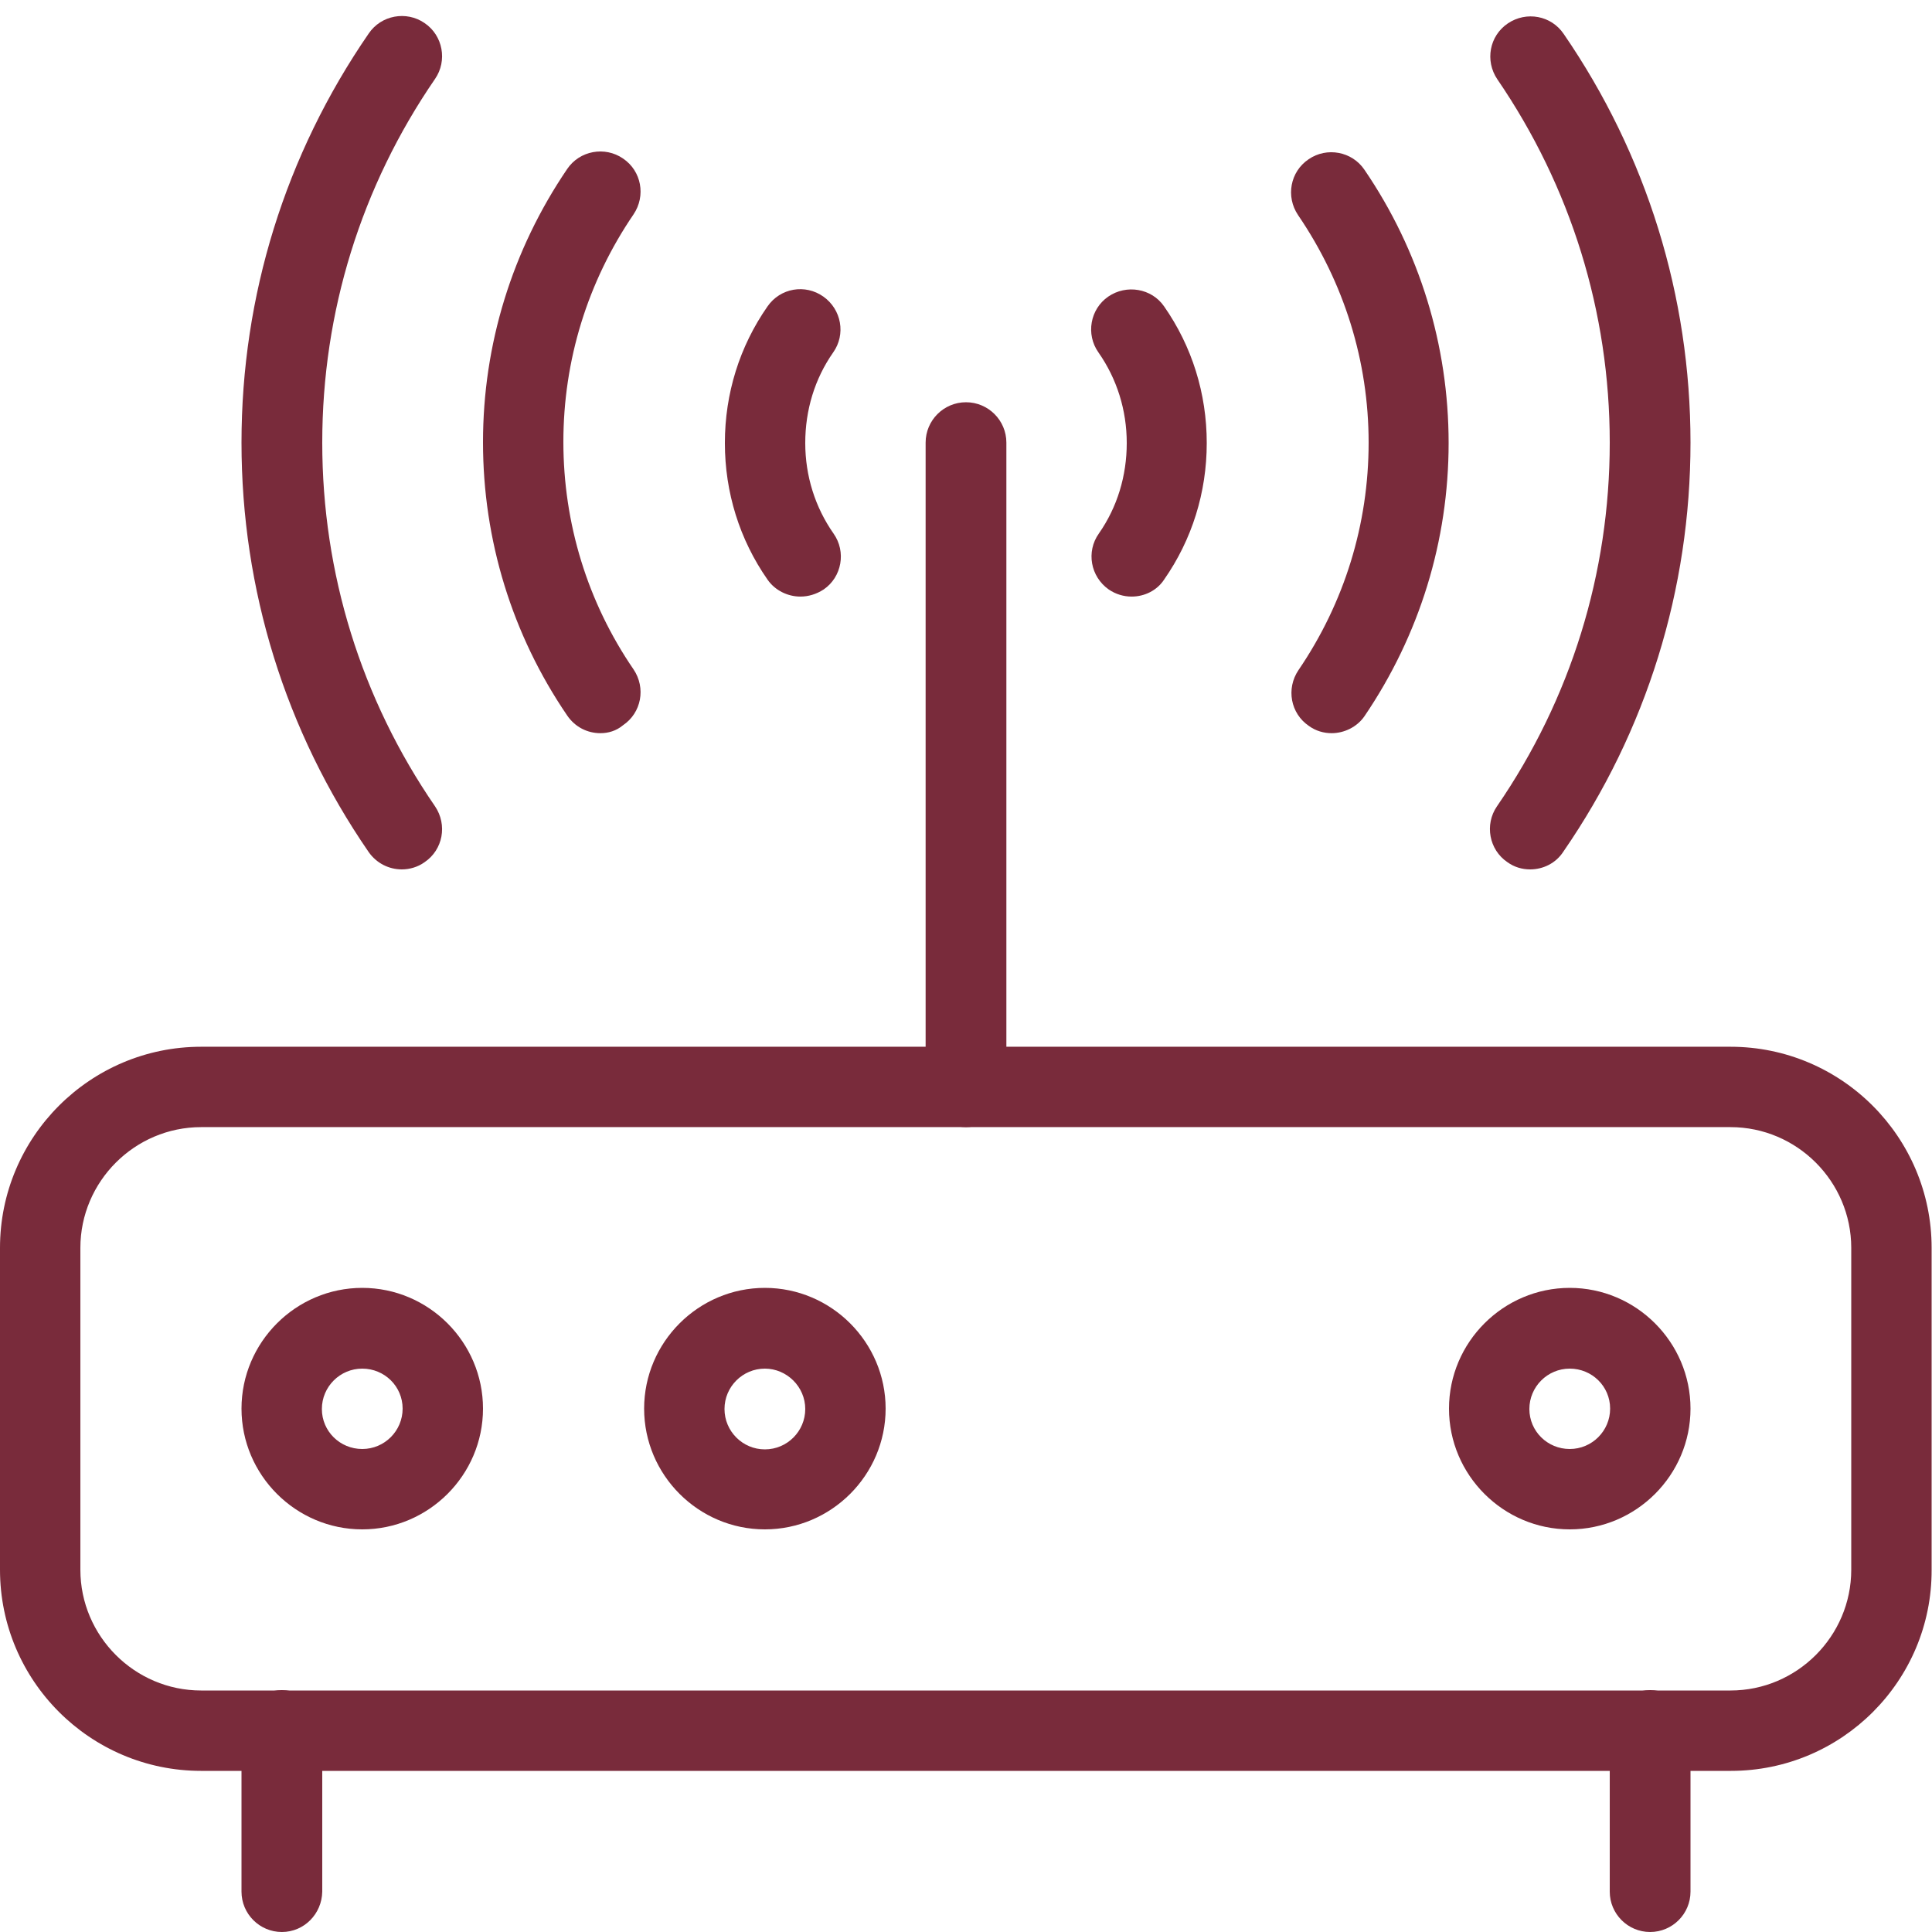
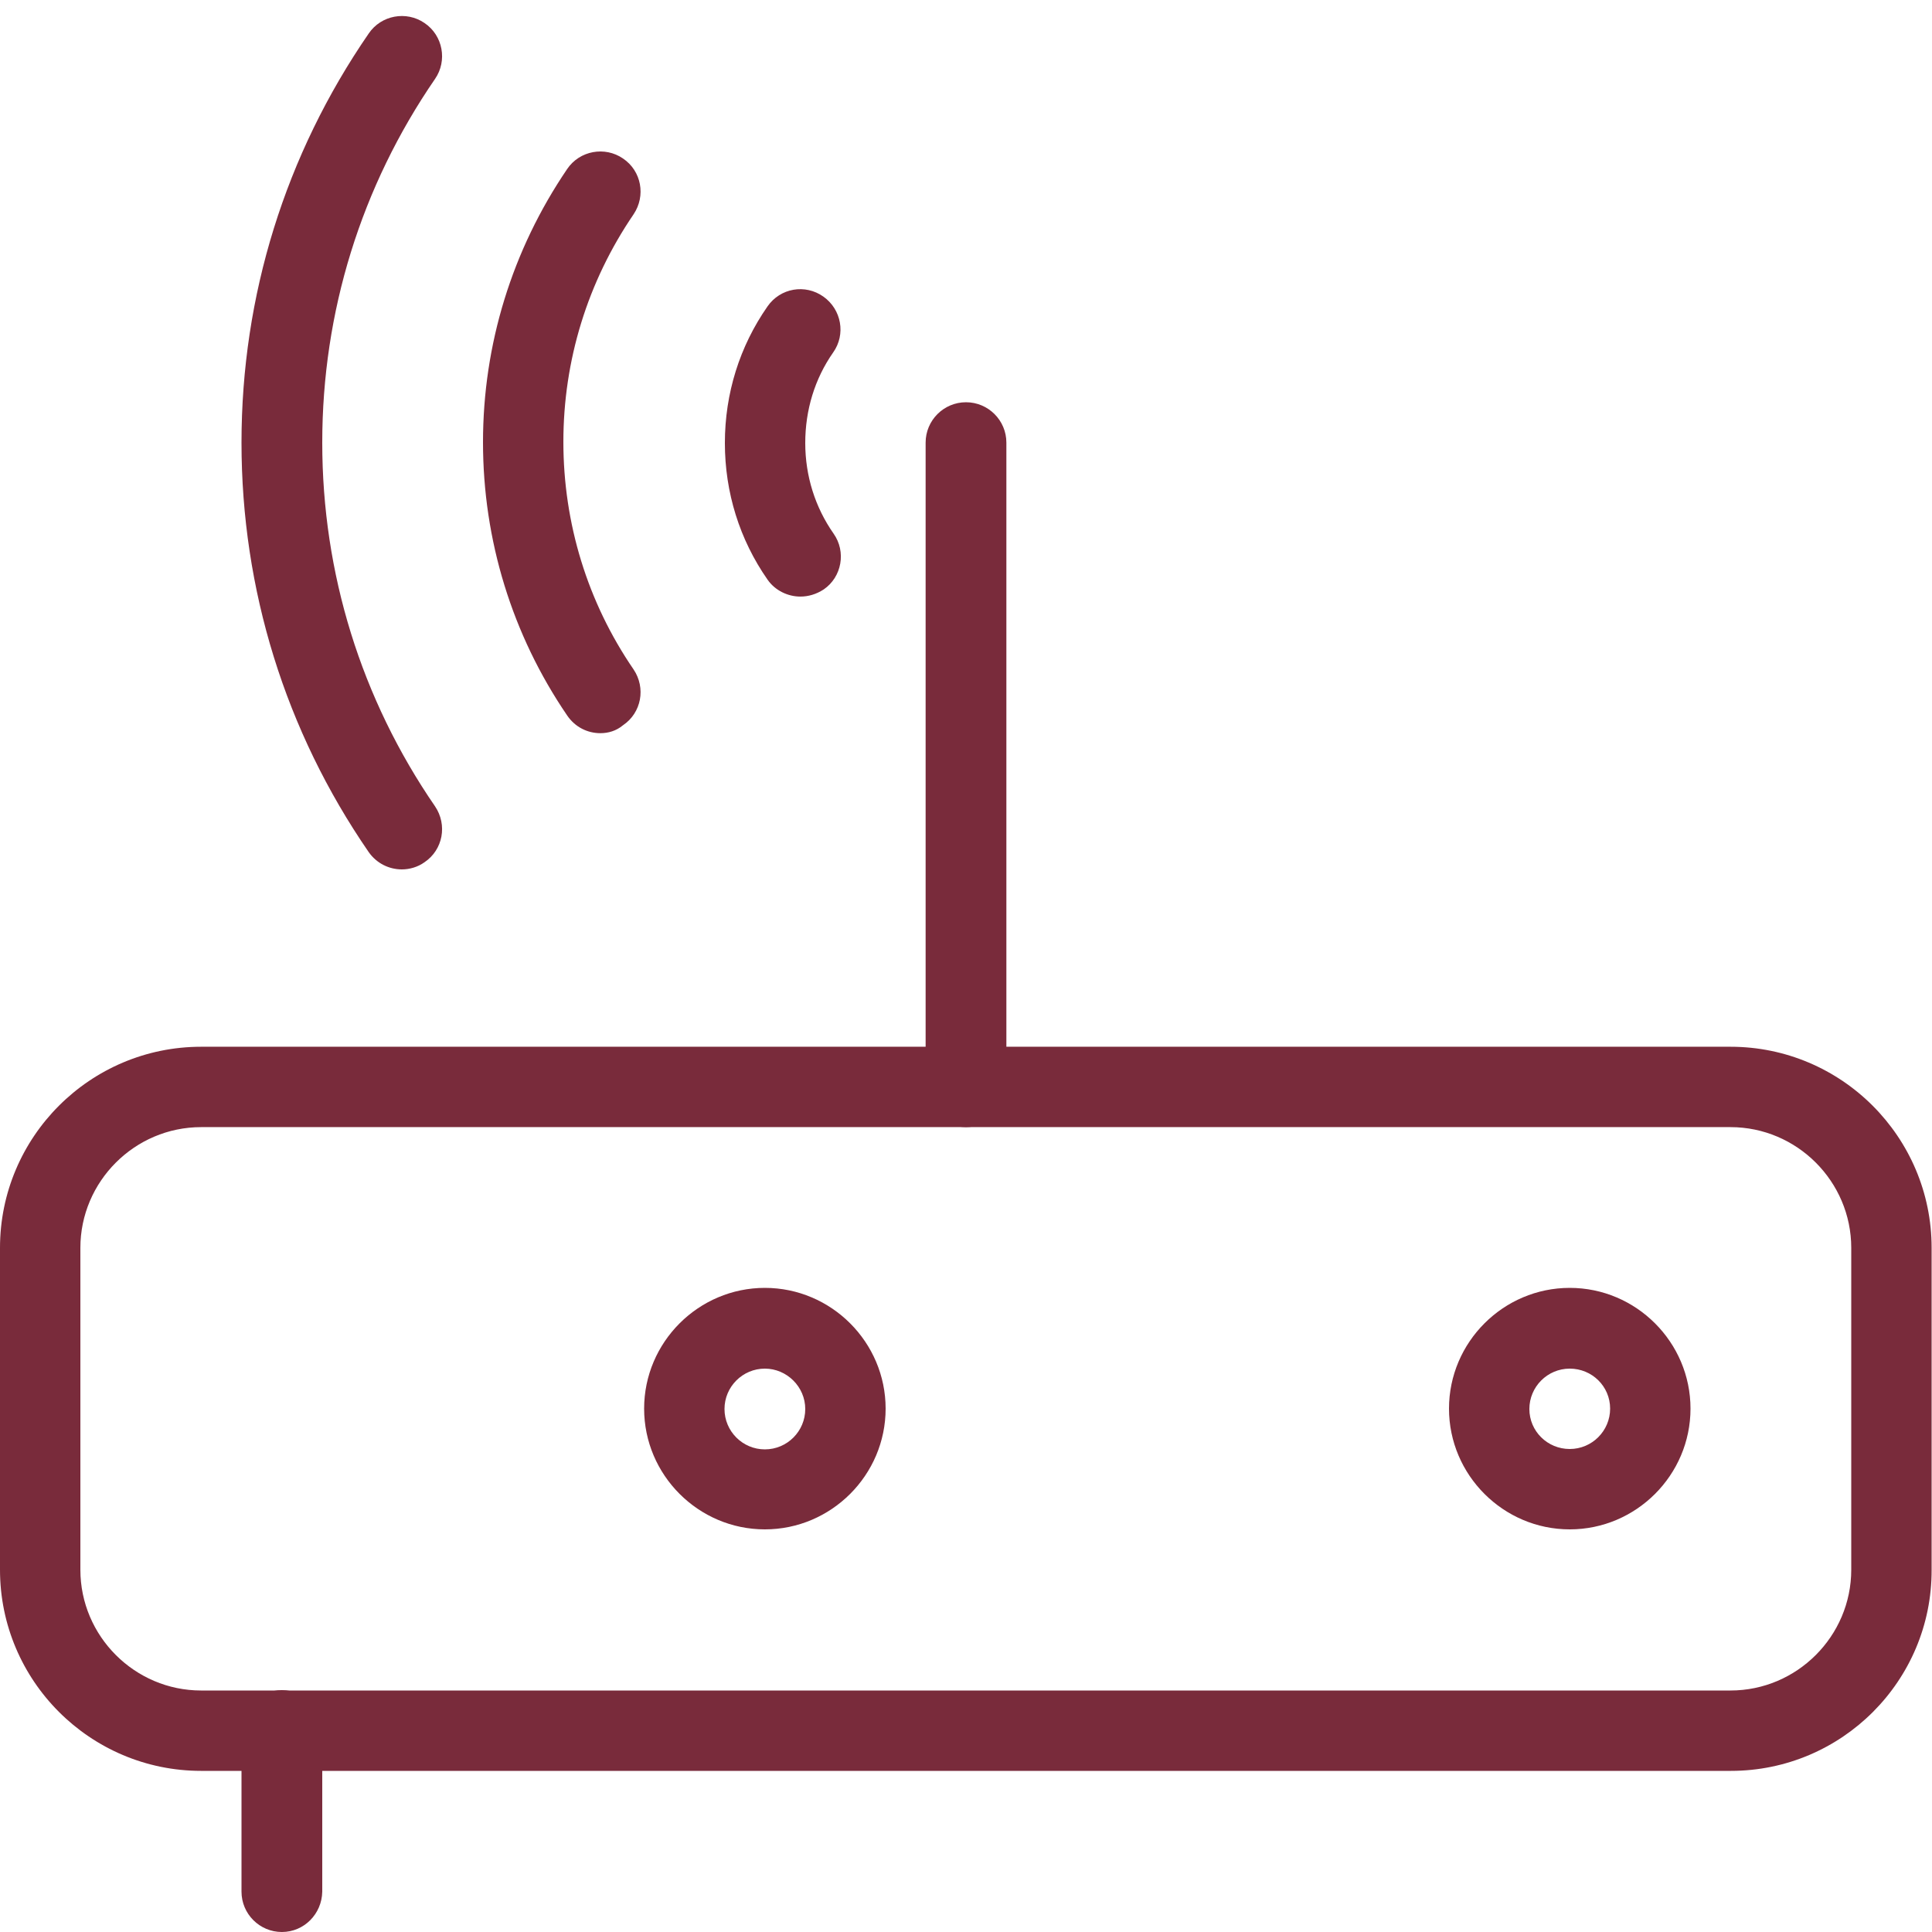
<svg xmlns="http://www.w3.org/2000/svg" version="1.1" id="_x31__px" x="0px" y="0px" viewBox="0 0 512 512" style="enable-background:new 0 0 512 512;" xml:space="preserve">
  <style type="text/css">
	.st0{fill:#792B3B;}
</style>
  <path class="st0" d="M256,298.7c-5.9,0-10.7-4.8-10.7-10.7V117.3c0-5.9,4.8-10.7,10.7-10.7s10.7,4.8,10.7,10.7V288  C266.7,293.9,261.9,298.7,256,298.7z" />
  <path class="st0" d="M212.1,158.1c-3.3,0-6.7-1.6-8.7-4.5c-7.4-10.6-11.3-23.1-11.3-36.2s3.9-25.6,11.3-36.2c3.4-4.9,10-6,14.8-2.6  c4.8,3.4,6,10,2.6,14.8c-4.9,7-7.4,15.3-7.4,24s2.6,17,7.5,24c3.4,4.8,2.2,11.5-2.6,14.8C216.3,157.5,214.2,158.1,212.1,158.1  L212.1,158.1z" />
-   <path class="st0" d="M299.9,158.1c-2.1,0-4.2-0.6-6.1-1.9c-4.8-3.4-6-10-2.6-14.8c4.9-7,7.4-15.3,7.4-24s-2.6-17-7.5-24  c-3.4-4.8-2.2-11.5,2.6-14.8c4.8-3.3,11.5-2.2,14.8,2.6c7.4,10.6,11.3,23.1,11.3,36.2s-3.9,25.6-11.3,36.2  C306.6,156.5,303.3,158.1,299.9,158.1L299.9,158.1z" />
  <path class="st0" d="M159.1,194.3c-3.4,0-6.7-1.6-8.8-4.7c-14.6-21.4-22.3-46.5-22.3-72.4s7.7-50.9,22.3-72.4  c3.3-4.9,10-6.1,14.8-2.8c4.9,3.3,6.1,9.9,2.8,14.8c-12.2,17.9-18.6,38.7-18.6,60.3s6.4,42.5,18.6,60.3c3.3,4.9,2.1,11.5-2.8,14.8  C163.3,193.7,161.2,194.3,159.1,194.3L159.1,194.3z" />
-   <path class="st0" d="M352.9,194.3c-2.1,0-4.2-0.6-6-1.9c-4.9-3.3-6.1-9.9-2.8-14.8c12.2-17.9,18.6-38.7,18.6-60.3S356.2,74.9,344,57  c-3.3-4.9-2.1-11.5,2.8-14.8c4.8-3.3,11.5-2.1,14.8,2.8c14.6,21.4,22.3,46.5,22.3,72.4s-7.7,50.9-22.3,72.4  C359.6,192.7,356.2,194.3,352.9,194.3L352.9,194.3z" />
  <path class="st0" d="M106.5,230.4c-3.4,0-6.7-1.6-8.8-4.6C75.6,193.7,64,156.2,64,117.3S75.6,41,97.7,8.9c3.3-4.9,10-6.1,14.8-2.8  c4.9,3.3,6.1,10,2.8,14.8c-19.6,28.5-29.9,61.8-29.9,96.4s10.3,67.9,29.9,96.4c3.3,4.9,2.1,11.5-2.8,14.8  C110.7,229.8,108.5,230.4,106.5,230.4z" />
-   <path class="st0" d="M405.5,230.4c-2.1,0-4.2-0.6-6-1.9c-4.9-3.3-6.1-10-2.8-14.8c19.6-28.5,29.9-61.8,29.9-96.4  S416.3,49.5,396.8,21c-3.3-4.9-2.1-11.5,2.8-14.8c4.9-3.3,11.5-2.1,14.8,2.8C436.4,41,448,78.5,448,117.3s-11.6,76.4-33.7,108.4  C412.3,228.8,408.9,230.4,405.5,230.4z" />
  <path class="st0" d="M458.7,469.3H53.3C23.9,469.3,0,445.4,0,416v-85.3c0-29.4,23.9-53.3,53.3-53.3h405.3  c29.4,0,53.3,23.9,53.3,53.3V416C512,445.4,488.1,469.3,458.7,469.3z M53.3,298.7c-17.6,0-32,14.4-32,32V416c0,17.6,14.4,32,32,32  h405.3c17.6,0,32-14.4,32-32v-85.3c0-17.6-14.4-32-32-32H53.3z" />
  <path class="st0" d="M74.7,512c-5.9,0-10.7-4.8-10.7-10.7v-42.7c0-5.9,4.8-10.7,10.7-10.7s10.7,4.8,10.7,10.7v42.7  C85.3,507.2,80.6,512,74.7,512z" />
-   <path class="st0" d="M437.3,512c-5.9,0-10.7-4.8-10.7-10.7v-42.7c0-5.9,4.8-10.7,10.7-10.7s10.7,4.8,10.7,10.7v42.7  C448,507.2,443.2,512,437.3,512z" />
  <path class="st0" d="M416,405.3c-17.6,0-32-14.4-32-32s14.4-32,32-32c17.6,0,32,14.4,32,32S433.6,405.3,416,405.3z M416,362.7  c-5.9,0-10.7,4.8-10.7,10.7S410.1,384,416,384c5.9,0,10.7-4.8,10.7-10.7S421.9,362.7,416,362.7z" />
-   <path class="st0" d="M96,405.3c-17.6,0-32-14.4-32-32s14.4-32,32-32s32,14.4,32,32S113.6,405.3,96,405.3z M96,362.7  c-5.9,0-10.7,4.8-10.7,10.7S90.1,384,96,384s10.7-4.8,10.7-10.7S101.9,362.7,96,362.7z" />
  <path class="st0" d="M202.7,405.3c-17.6,0-32-14.4-32-32s14.4-32,32-32s32,14.4,32,32S220.3,405.3,202.7,405.3z M202.7,362.7  c-5.9,0-10.7,4.8-10.7,10.7s4.8,10.7,10.7,10.7s10.7-4.8,10.7-10.7S208.5,362.7,202.7,362.7z" />
</svg>